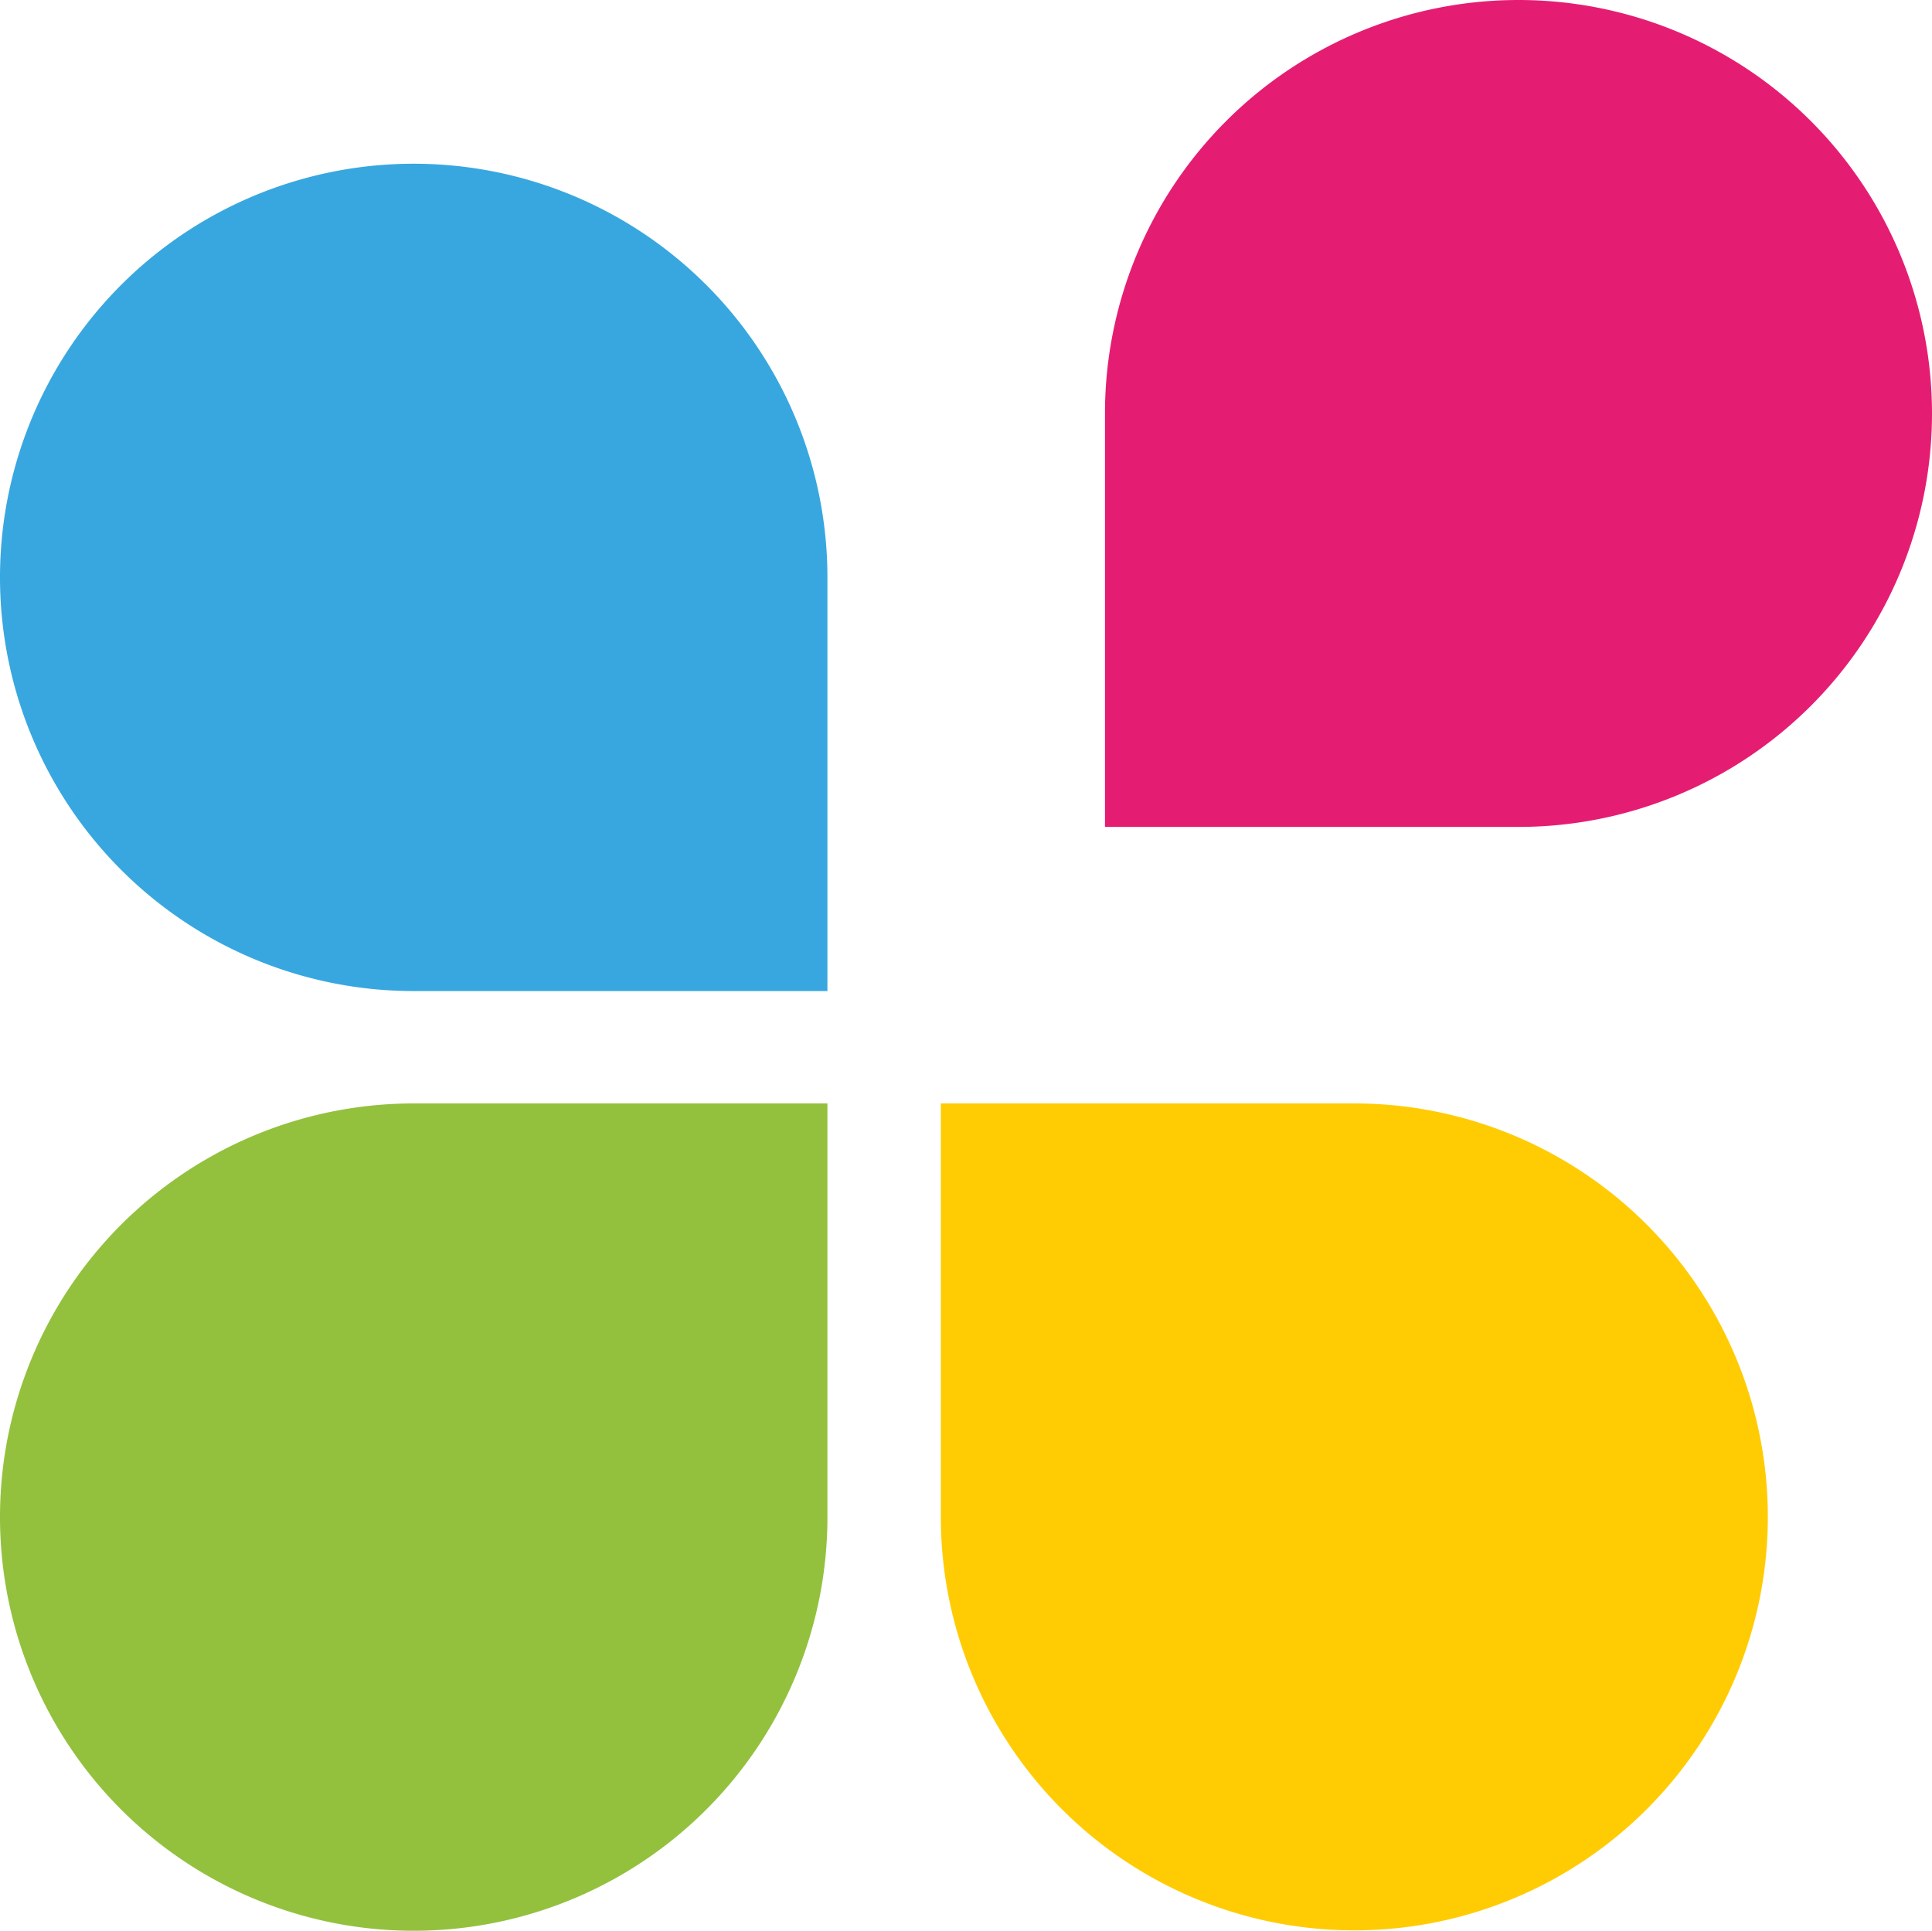
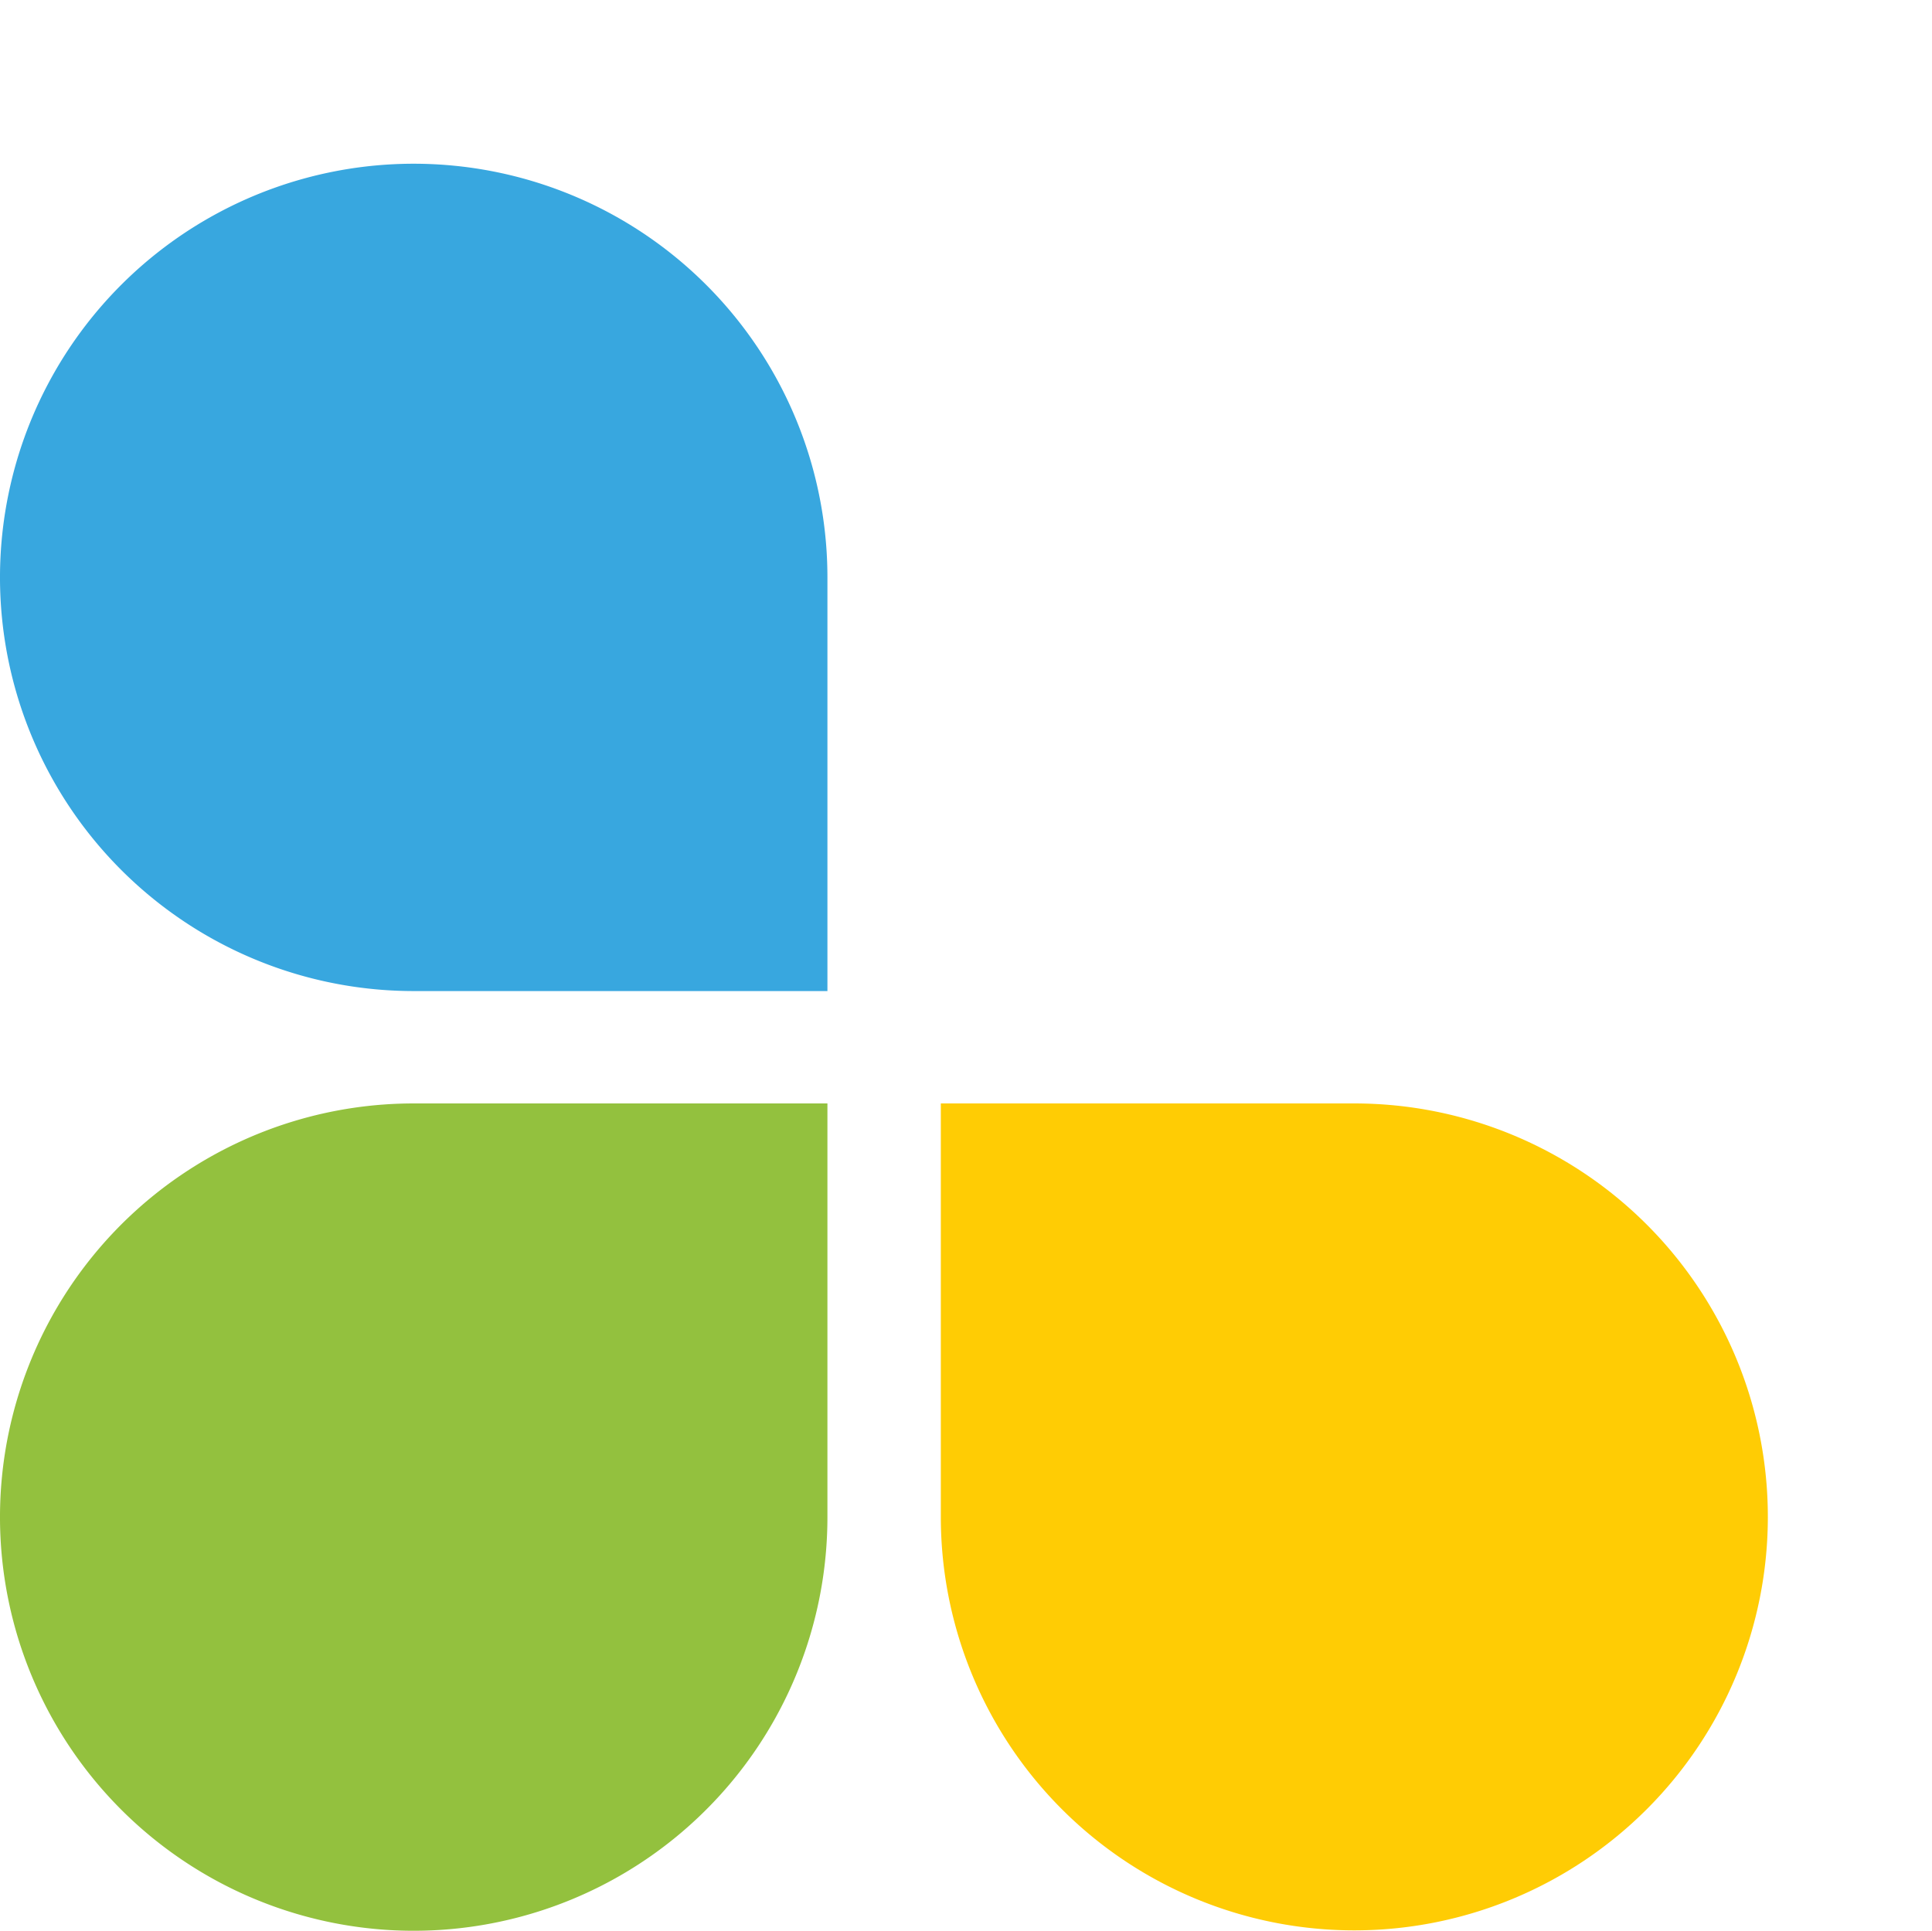
<svg xmlns="http://www.w3.org/2000/svg" width="95.92" height="95.87" viewBox="0 0 95.92 95.87">
  <g transform="translate(-108.16 -75.503)">
    <path d="M118.14,142.42h20.53V121.89a20.54,20.54,0,1,0-20.533,20.53" transform="translate(10.57 -17.707)" fill="#38a7df" />
    <path d="M118.14,148h20.53v20.54A20.54,20.54,0,1,1,118.14,148" transform="translate(10.57 -17.707)" fill="#93c13e" />
-     <path d="M173,134.27H152.45V113.73A20.53,20.53,0,1,1,173,134.27" transform="translate(10.57 -17.707)" fill="#e51d72" />
    <path d="M164.83,148H144.3v20.54A20.53,20.53,0,1,0,164.833,148" transform="translate(10.57 -17.707)" fill="#ffcc04" />
  </g>
</svg>